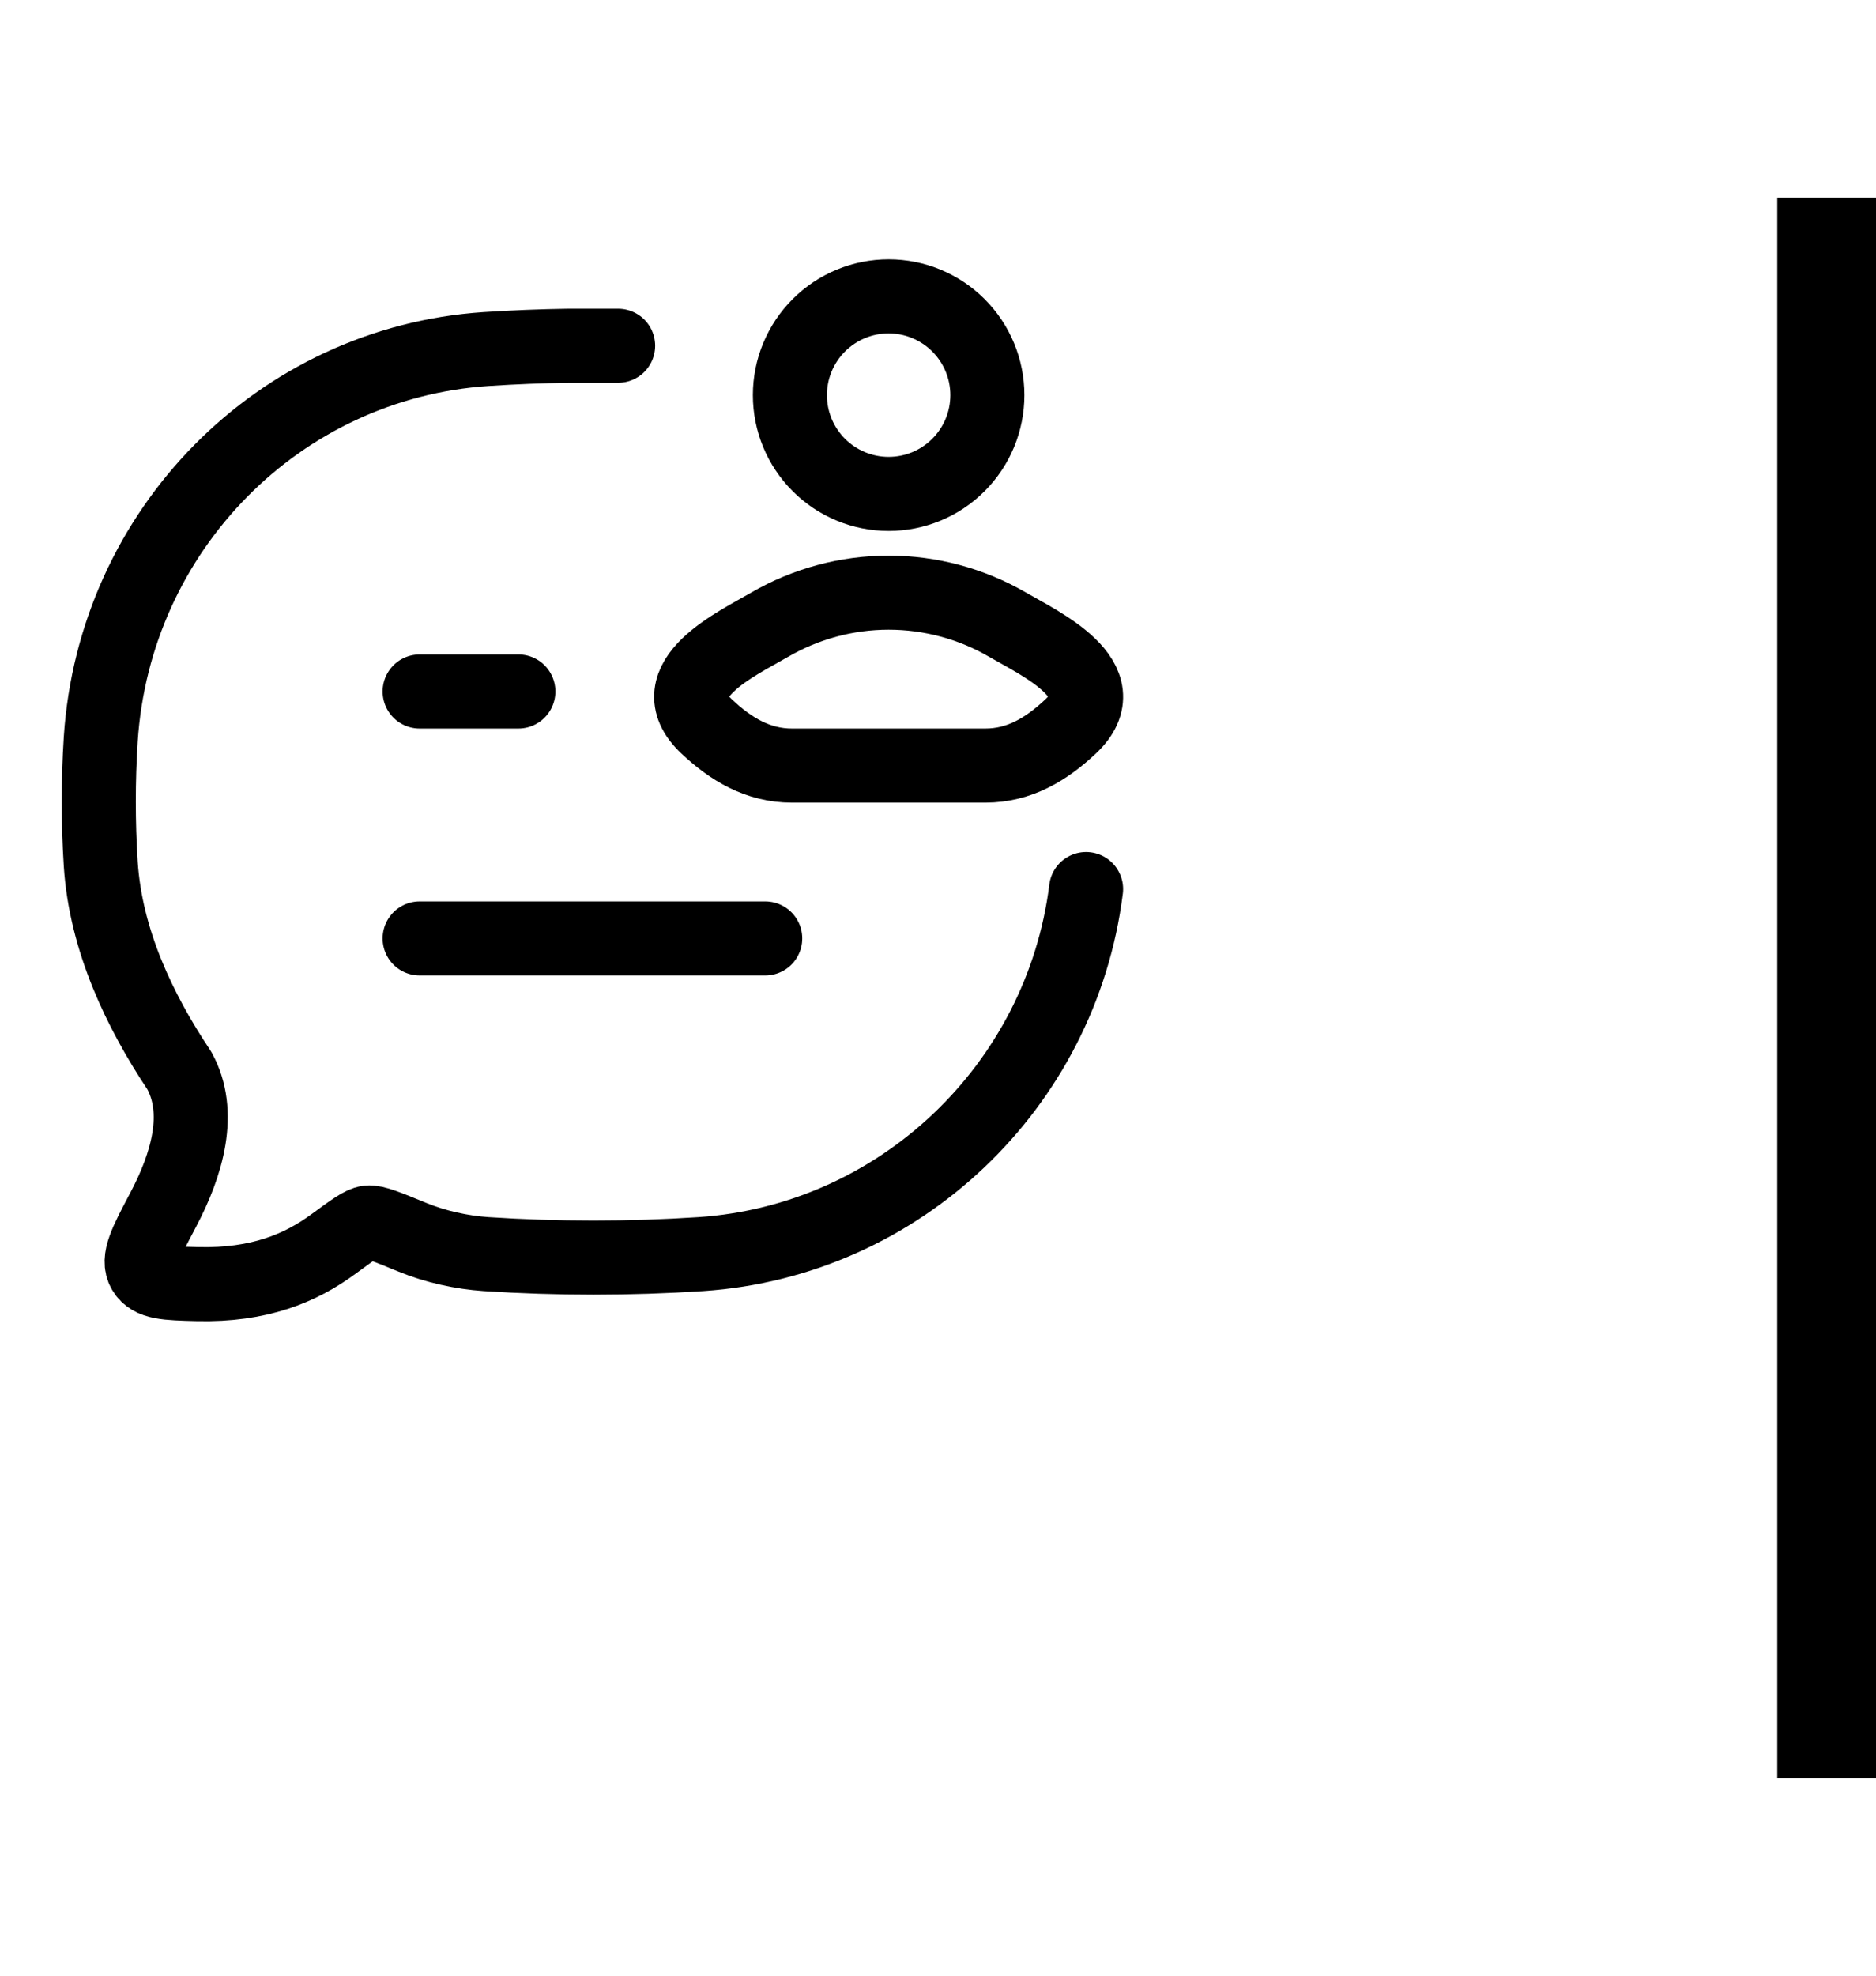
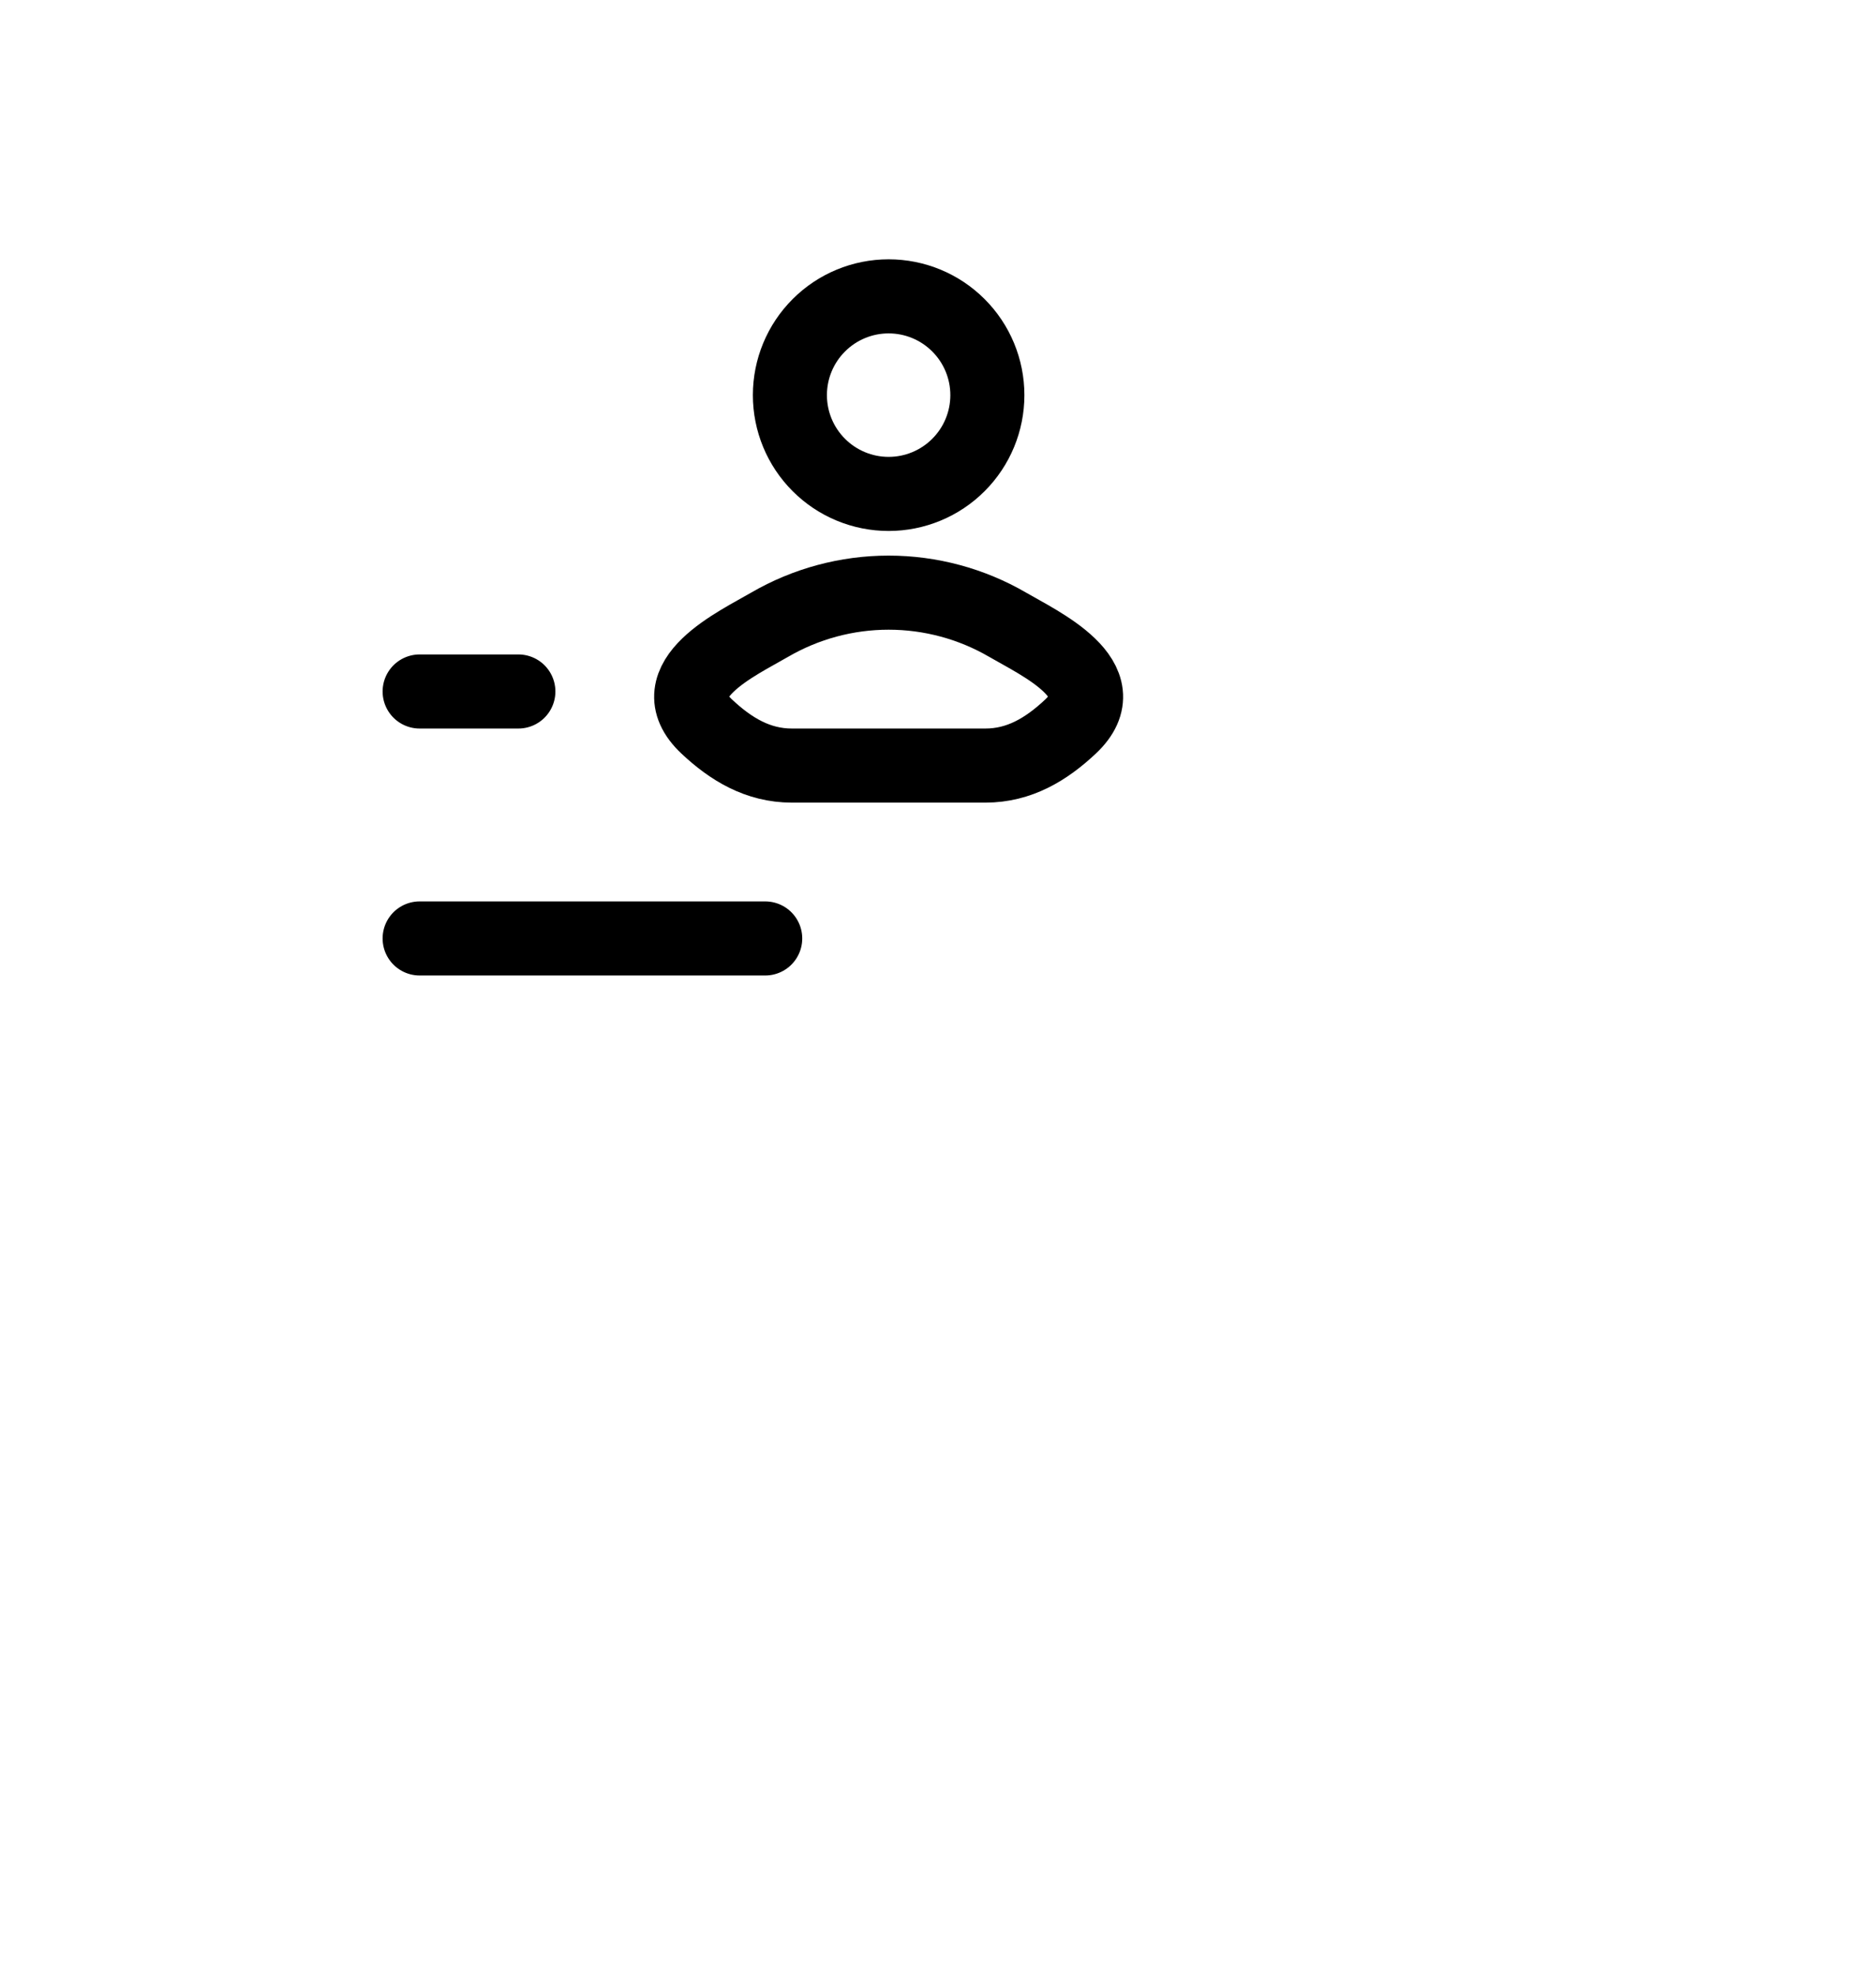
<svg xmlns="http://www.w3.org/2000/svg" width="76" height="80" viewBox="0 0 76 80" fill="none">
-   <path d="M25.041 14H23.039C21.922 14.016 20.806 14.061 19.691 14.134C11.309 14.69 4.631 21.45 4.081 29.938C3.975 31.616 3.975 33.3 4.081 34.978C4.281 38.07 5.651 40.93 7.263 43.348C8.199 45.04 7.583 47.15 6.607 48.994C5.903 50.324 5.553 50.99 5.835 51.47C6.115 51.95 6.747 51.966 8.007 51.996C10.501 52.056 12.183 51.352 13.517 50.368C14.275 49.812 14.653 49.534 14.913 49.502C15.173 49.47 15.689 49.682 16.713 50.102C17.637 50.482 18.709 50.716 19.693 50.782C22.545 50.97 25.533 50.97 28.393 50.782C36.431 50.246 43.001 44 43.999 36" stroke="black" stroke-width="3" stroke-linecap="round" stroke-linejoin="round" />
  <path d="M17 38H31M17 28H21M31.18 25.296C29.922 26.034 26.626 27.538 28.634 29.422C29.614 30.342 30.708 31 32.08 31H39.92C41.292 31 42.386 30.342 43.366 29.422C45.374 27.538 42.078 26.034 40.82 25.296C39.356 24.446 37.693 23.998 36 23.998C34.307 23.998 32.644 24.446 31.18 25.296ZM40 16C40 17.061 39.579 18.078 38.828 18.828C38.078 19.579 37.061 20 36 20C34.939 20 33.922 19.579 33.172 18.828C32.421 18.078 32 17.061 32 16C32 14.939 32.421 13.922 33.172 13.172C33.922 12.421 34.939 12 36 12C37.061 12 38.078 12.421 38.828 13.172C39.579 13.922 40 14.939 40 16Z" stroke="black" stroke-width="3" stroke-linecap="round" stroke-linejoin="round" />
-   <rect width="4" height="64" transform="translate(72 8)" fill="black" />
</svg>